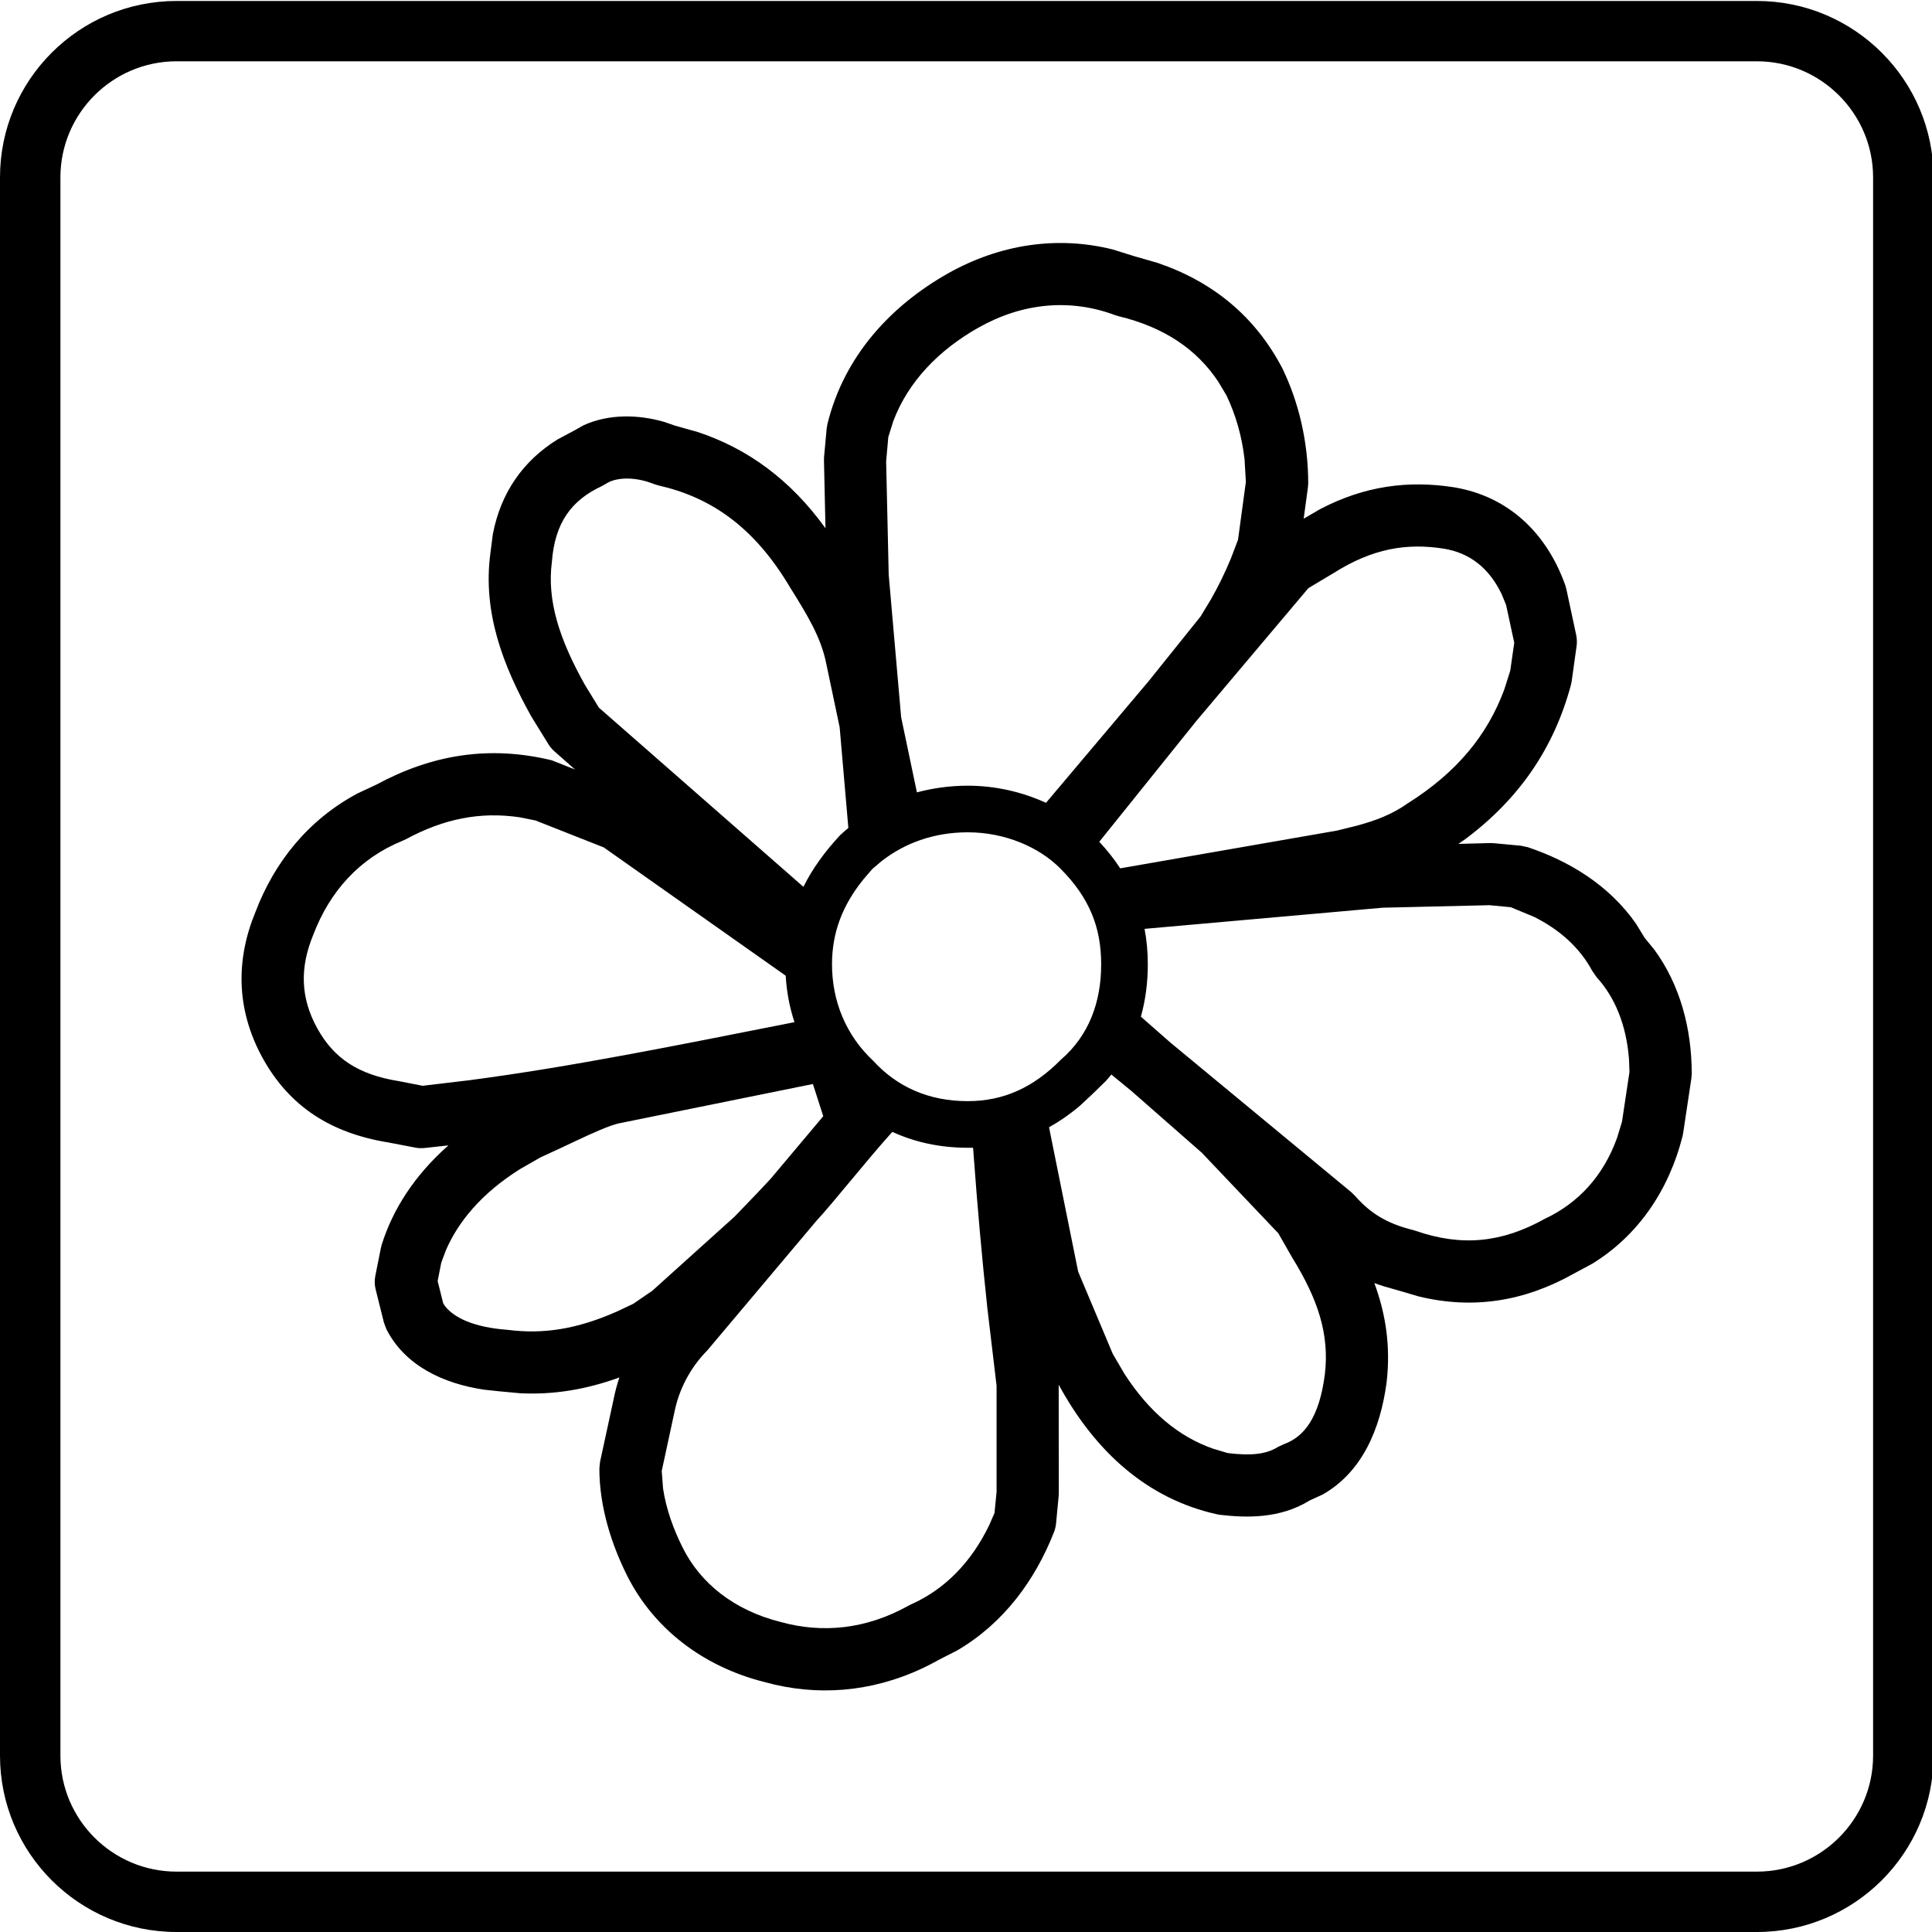
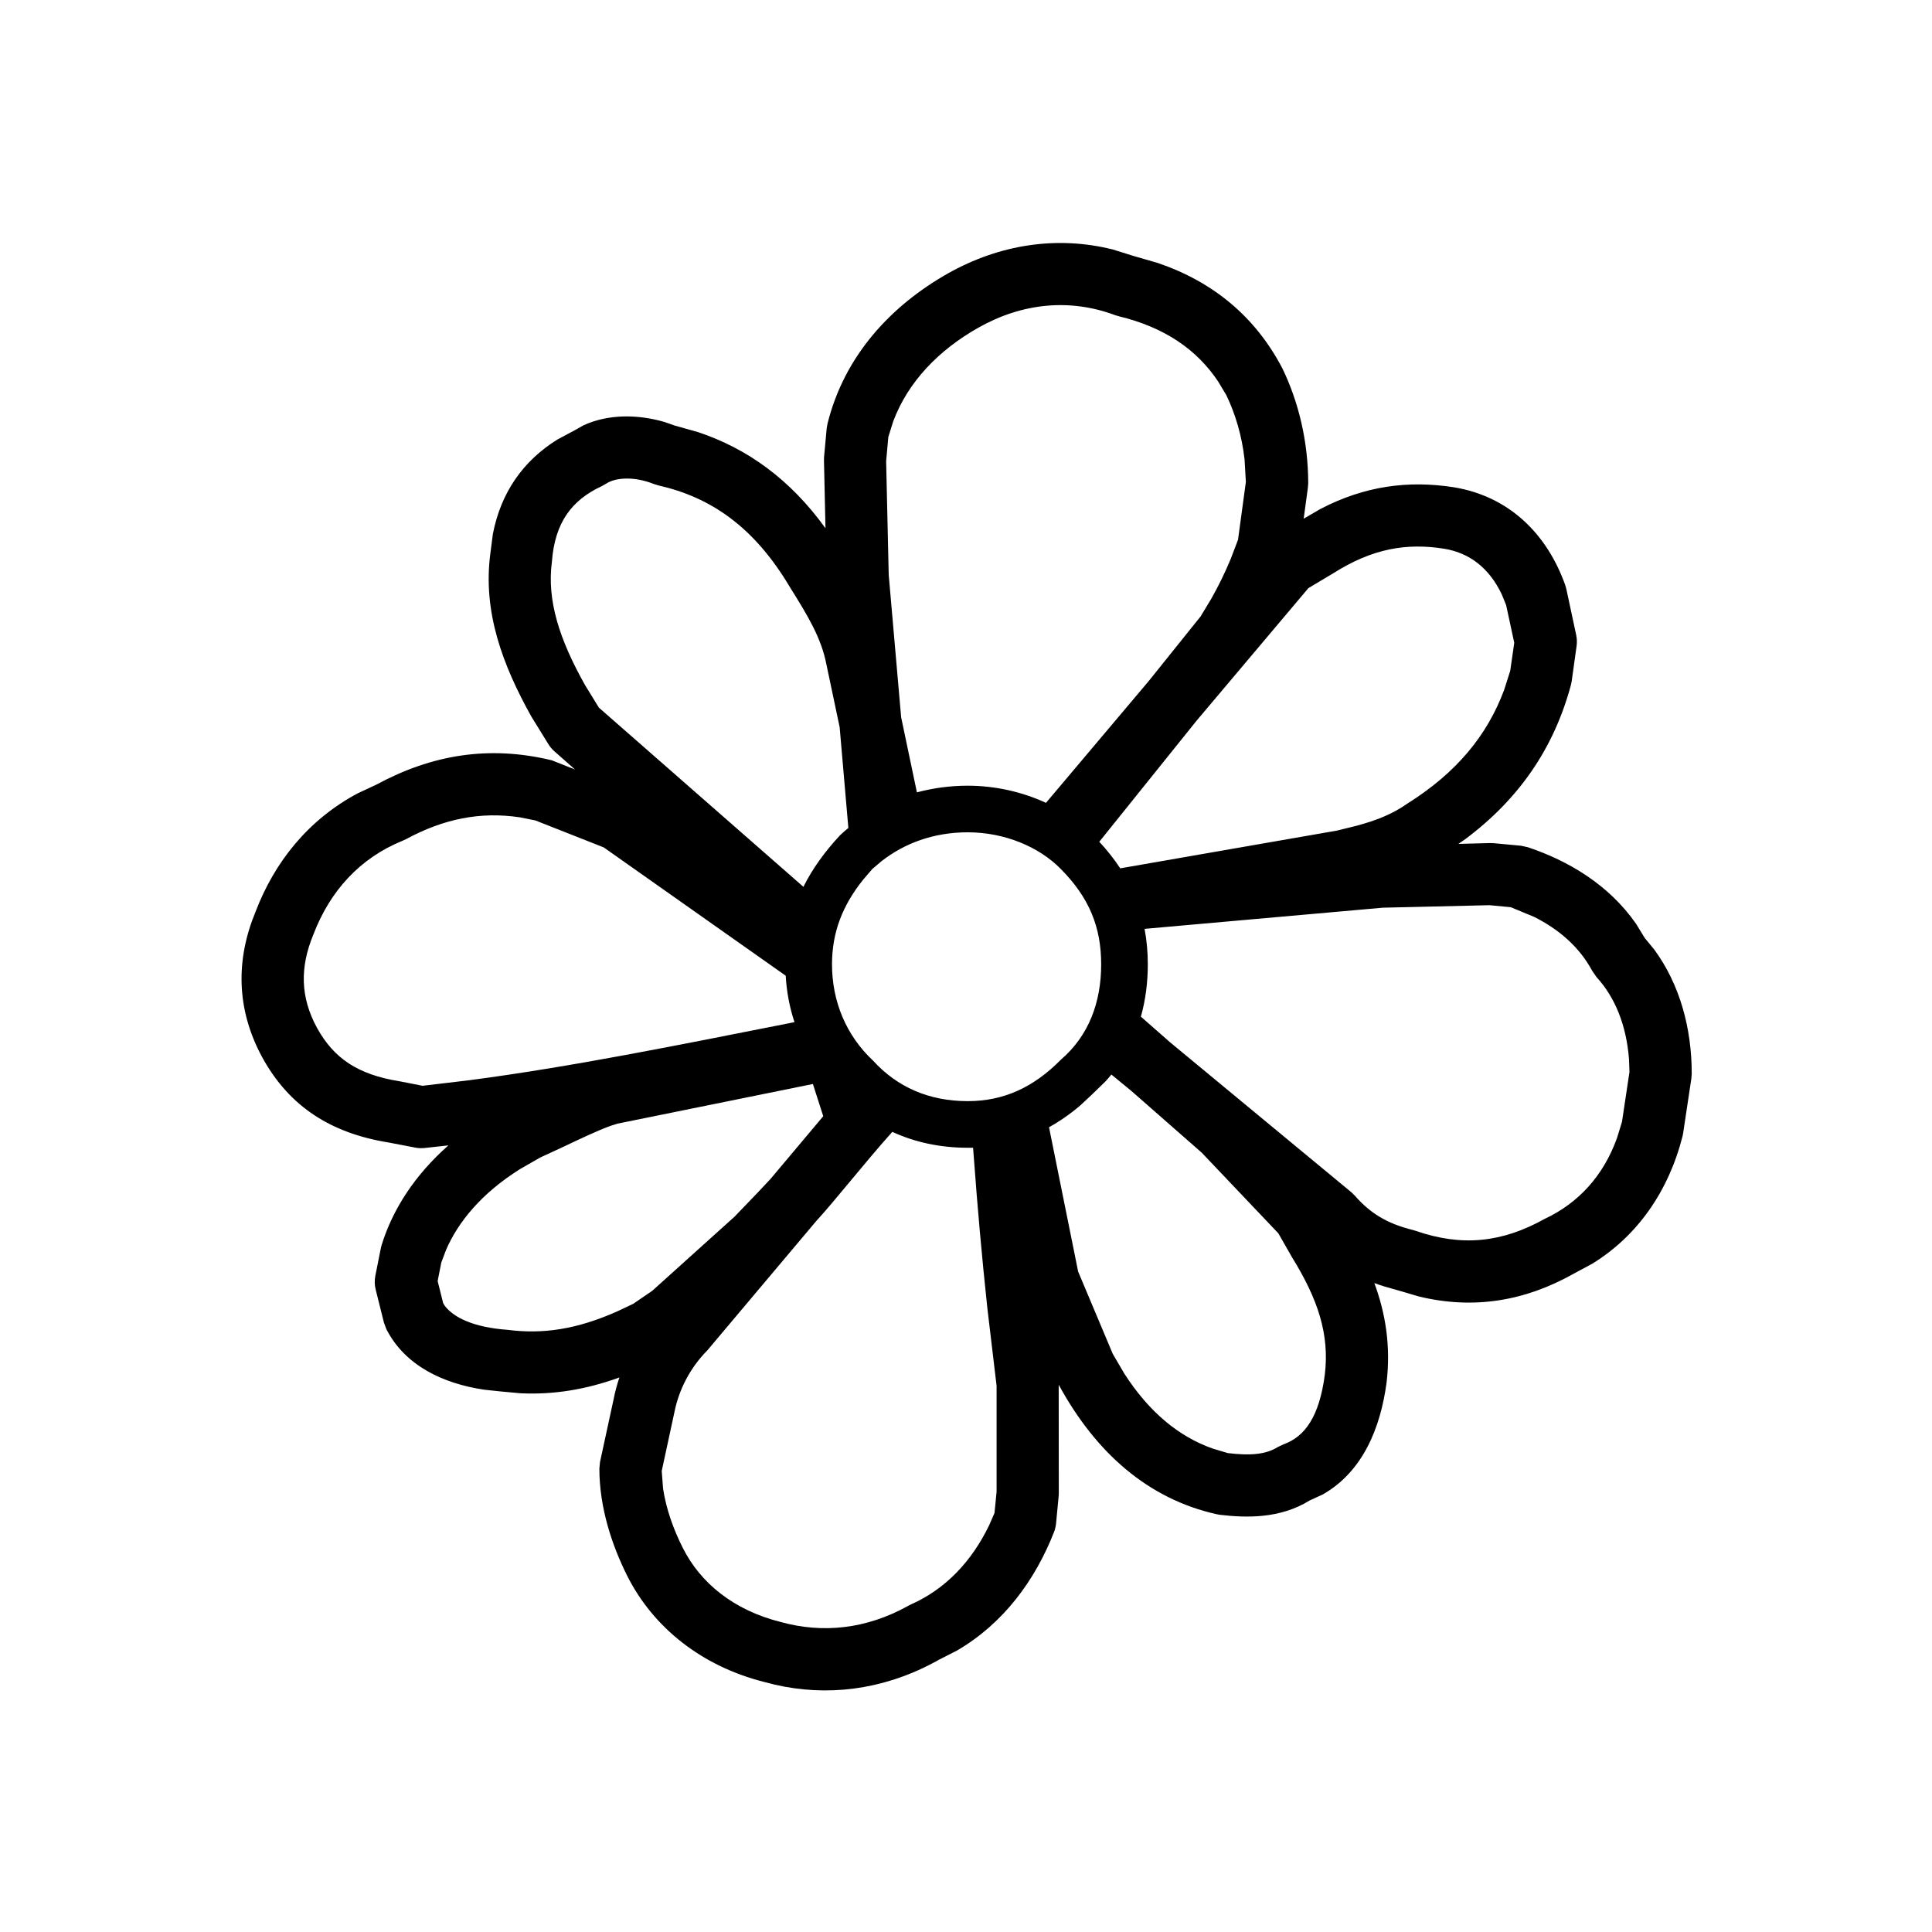
<svg xmlns="http://www.w3.org/2000/svg" xmlns:xlink="http://www.w3.org/1999/xlink" height="32" id="svg2" overflow="visible" style="fill-rule:evenodd;stroke-width:0.501;stroke-linejoin:bevel;overflow:visible" version="1.1" viewBox="0 0 25.6 25.6" width="32">
  <script id="script3301" xlink:href="" />
  <script id="script3299" xlink:href="" />
  <defs id="defs4">
    <marker id="DefaultArrow2" markerHeight="1" markerUnits="strokeWidth" markerWidth="1" orient="auto" overflow="visible" style="overflow:visible" viewBox="0 0 1 1">
      <g id="g7" transform="scale(0.009,0.009)">
-         <path d="M -9,54 -9,-54 117,0 z" id="path9" />
-       </g>
+         </g>
    </marker>
    <marker id="DefaultArrow3" markerHeight="1" markerUnits="strokeWidth" markerWidth="1" orient="auto" overflow="visible" style="overflow:visible" viewBox="0 0 1 1">
      <g id="g12" transform="scale(0.009,0.009)">
        <path d="M -27,54 -9,0 -27,-54 135,0 z" id="path14" />
      </g>
    </marker>
    <marker id="DefaultArrow4" markerHeight="1" markerUnits="strokeWidth" markerWidth="1" orient="auto" overflow="visible" style="overflow:visible" viewBox="0 0 1 1">
      <g id="g17" transform="scale(0.009,0.009)">
        <path d="M -9,0 -9,-45 C -9,-51.708 2.808,-56.58 9,-54 L 117,-9 C 120.916,-7.369 126,-4.242 126,0 126,4.242 120.916,7.369 117,9 L 9,54 C 2.808,56.58 -9,51.708 -9,45 z" id="path19" />
      </g>
    </marker>
    <marker id="DefaultArrow5" markerHeight="1" markerUnits="strokeWidth" markerWidth="1" orient="auto" overflow="visible" style="overflow:visible" viewBox="0 0 1 1">
      <g id="g22" transform="scale(0.009,0.009)">
-         <path d="M -54,0 C -54,29.807 -29.807,54 0,54 29.807,54 54,29.807 54,0 54,-29.807 29.807,-54 0,-54 -29.807,-54 -54,-29.807 -54,0 z" id="path24" />
-       </g>
+         </g>
    </marker>
    <marker id="DefaultArrow6" markerHeight="1" markerUnits="strokeWidth" markerWidth="1" orient="auto" overflow="visible" style="overflow:visible" viewBox="0 0 1 1">
      <g id="g27" transform="scale(0.009,0.009)">
        <path d="M -63,0 0,63 63,0 0,-63 z" id="path29" />
      </g>
    </marker>
    <marker id="DefaultArrow7" markerHeight="1" markerUnits="strokeWidth" markerWidth="1" orient="auto" overflow="visible" style="overflow:visible" viewBox="0 0 1 1">
      <g id="g32" transform="scale(0.009,0.009)">
        <path d="M 18,-54 108,-54 63,0 108,54 18,54 -36,0 z" id="path34" />
      </g>
    </marker>
    <marker id="DefaultArrow8" markerHeight="1" markerUnits="strokeWidth" markerWidth="1" orient="auto" overflow="visible" style="overflow:visible" viewBox="0 0 1 1">
      <g id="g37" transform="scale(0.009,0.009)">
-         <path d="M -36,0 18,-54 54,-54 18,-18 27,-18 63,-54 99,-54 63,-18 72,-18 108,-54 144,-54 90,0 144,54 108,54 72,18 63,18 99,54 63,54 27,18 18,18 54,54 18,54 z" id="path39" />
-       </g>
+         </g>
    </marker>
    <marker id="DefaultArrow9" markerHeight="1" markerUnits="strokeWidth" markerWidth="1" orient="auto" overflow="visible" style="overflow:visible" viewBox="0 0 1 1">
      <g id="g42" transform="scale(0.009,0.009)">
-         <path d="M 0,45 -45,0 0,-45 45,0 z M 0,63 -63,0 0,-63 63,0 z" id="path44" />
-       </g>
+         </g>
    </marker>
    <filter color-interpolation-filters="sRGB" id="StainedFilter">
      <feBlend id="feBlend47" in="SourceGraphic" in2="BackgroundImage" mode="multiply" result="blend" />
      <feComposite id="feComposite49" in="blend" in2="SourceAlpha" operator="in" result="comp" />
    </filter>
    <filter color-interpolation-filters="sRGB" id="BleachFilter">
      <feBlend id="feBlend52" in="SourceGraphic" in2="BackgroundImage" mode="screen" result="blend" />
      <feComposite id="feComposite54" in="blend" in2="SourceAlpha" operator="in" result="comp" />
    </filter>
    <filter color-interpolation-filters="sRGB" id="InvertTransparencyBitmapFilter">
      <feComponentTransfer id="feComponentTransfer57">
        <feFuncR amplitude="1.055" exponent=".417" id="feFuncR59" offset="-0.055" type="gamma" />
        <feFuncG amplitude="1.055" exponent=".417" id="feFuncG61" offset="-0.055" type="gamma" />
        <feFuncB amplitude="1.055" exponent=".417" id="feFuncB63" offset="-0.055" type="gamma" />
      </feComponentTransfer>
      <feComponentTransfer id="feComponentTransfer65">
        <feFuncR id="feFuncR67" intercept="1" slope="-1" type="linear" />
        <feFuncG id="feFuncG69" intercept="1" slope="-1" type="linear" />
        <feFuncB id="feFuncB71" intercept="1" slope="-1" type="linear" />
        <feFuncA id="feFuncA73" intercept="0" slope="1" type="linear" />
      </feComponentTransfer>
      <feComponentTransfer id="feComponentTransfer75">
        <feFuncR amplitude="1" exponent="2.4" id="feFuncR77" offset="0" type="gamma" />
        <feFuncG amplitude="1" exponent="2.4" id="feFuncG79" offset="0" type="gamma" />
        <feFuncB amplitude="1" exponent="2.4" id="feFuncB81" offset="0" type="gamma" />
      </feComponentTransfer>
    </filter>
    <radialGradient cx="0" cy="0" gradientTransform="matrix(0,-1,0.886,0,172.174,122.358)" gradientUnits="userSpaceOnUse" id="RadialGradient" r="237.428">
      <stop id="stop84" offset="0" stop-color="#473600" />
      <stop id="stop86" offset="0.792" stop-color="#3d2f00" />
      <stop id="stop88" offset="0.99" stop-color="#3a2c00" />
      <stop id="stop90" offset="1" stop-color="#3a2c00" />
    </radialGradient>
    <radialGradient cx="0" cy="0" gradientTransform="matrix(0,-1,0.886,0,170.916,119.88)" gradientUnits="userSpaceOnUse" id="RadialGradient_1" r="237.428">
      <stop id="stop93" offset="0" stop-color="#553e00" />
      <stop id="stop95" offset="0.792" stop-color="#403200" />
      <stop id="stop97" offset="0.99" stop-color="#3b2b00" />
      <stop id="stop99" offset="1" stop-color="#3b2b00" />
    </radialGradient>
    <radialGradient cx="0" cy="0" gradientTransform="matrix(0,-1,0.886,0,169.66,117.403)" gradientUnits="userSpaceOnUse" id="RadialGradient_2" r="237.428">
      <stop id="stop102" offset="0" stop-color="#634700" />
      <stop id="stop104" offset="0.792" stop-color="#443400" />
      <stop id="stop106" offset="0.99" stop-color="#3c2a00" />
      <stop id="stop108" offset="1" stop-color="#3c2a00" />
    </radialGradient>
    <radialGradient cx="0" cy="0" gradientTransform="matrix(0,-1,0.886,0,168.403,114.925)" gradientUnits="userSpaceOnUse" id="RadialGradient_3" r="237.428">
      <stop id="stop111" offset="0" stop-color="#724f00" />
      <stop id="stop113" offset="0.792" stop-color="#473600" />
      <stop id="stop115" offset="0.99" stop-color="#3c2900" />
      <stop id="stop117" offset="1" stop-color="#3c2900" />
    </radialGradient>
    <radialGradient cx="0" cy="0" gradientTransform="matrix(0,-1,0.886,0,167.146,112.448)" gradientUnits="userSpaceOnUse" id="RadialGradient_4" r="237.428">
      <stop id="stop120" offset="0" stop-color="#805800" />
      <stop id="stop122" offset="0.792" stop-color="#4b3800" />
      <stop id="stop124" offset="0.99" stop-color="#3d2800" />
      <stop id="stop126" offset="1" stop-color="#3d2800" />
    </radialGradient>
    <radialGradient cx="0" cy="0" gradientTransform="matrix(0,-1,0.886,0,165.889,109.97)" gradientUnits="userSpaceOnUse" id="RadialGradient_5" r="237.428">
      <stop id="stop129" offset="0" stop-color="#8e6000" />
      <stop id="stop131" offset="0.792" stop-color="#4e3b00" />
      <stop id="stop133" offset="0.99" stop-color="#3e2700" />
      <stop id="stop135" offset="1" stop-color="#3e2700" />
    </radialGradient>
    <radialGradient cx="0" cy="0" gradientTransform="matrix(0,-1,0.886,0,164.632,107.493)" gradientUnits="userSpaceOnUse" id="RadialGradient_6" r="237.428">
      <stop id="stop138" offset="0" stop-color="#9c6900" />
      <stop id="stop140" offset="0.792" stop-color="#523d00" />
      <stop id="stop142" offset="0.99" stop-color="#3f2600" />
      <stop id="stop144" offset="1" stop-color="#3f2600" />
    </radialGradient>
    <linearGradient gradientTransform="translate(218.601,165.399)" gradientUnits="userSpaceOnUse" id="LinearGradient" x1="0" x2="42.75" y1="0" y2="36.75">
      <stop id="stop147" offset="0" stop-color="#5c5c5c" />
      <stop id="stop149" offset="1" stop-color="#000000" />
    </linearGradient>
    <linearGradient gradientTransform="translate(181.122,157.792)" gradientUnits="userSpaceOnUse" id="LinearGradient_1" x1="0" x2="-9.672" y1="0" y2="-141.858">
      <stop id="stop152" offset="0" stop-color="#ffffff" />
      <stop id="stop154" offset="1" stop-color="#cfd1d2" />
    </linearGradient>
    <linearGradient gradientTransform="translate(259.851,172.899)" gradientUnits="userSpaceOnUse" id="LinearGradient_2" x1="0" x2="69.75" y1="0" y2="-189.75">
      <stop id="stop157" offset="0" stop-color="#b5b5b5" />
      <stop id="stop159" offset="1" stop-color="#000000" />
    </linearGradient>
    <linearGradient gradientTransform="translate(204.11,87.059)" gradientUnits="userSpaceOnUse" id="LinearGradient_3" x1="0" x2="-51.527" y1="0" y2="-64.41">
      <stop id="stop162" offset="0" stop-color="#df9000" />
      <stop id="stop164" offset="0.73" stop-color="#7f5200" />
      <stop id="stop166" offset="0.99" stop-color="#3f2600" />
      <stop id="stop168" offset="1" stop-color="#3f2600" />
    </linearGradient>
    <linearGradient gradientTransform="translate(199.945,96.333)" gradientUnits="userSpaceOnUse" id="LinearGradient_4" x1="0" x2="19.041" y1="0" y2="85.19">
      <stop id="stop171" offset="0" stop-color="#ba7d00" />
      <stop id="stop173" offset="0.792" stop-color="#7f5200" />
      <stop id="stop175" offset="0.99" stop-color="#3f2600" />
      <stop id="stop177" offset="1" stop-color="#3f2600" />
    </linearGradient>
    <linearGradient gradientTransform="translate(129.134,111.014)" gradientUnits="userSpaceOnUse" id="LinearGradient_5" x1="0" x2="-1.007" y1="0" y2="-63.536">
      <stop id="stop180" offset="0" stop-color="#df9000" />
      <stop id="stop182" offset="0.792" stop-color="#7f5200" />
      <stop id="stop184" offset="0.99" stop-color="#3f2600" />
      <stop id="stop186" offset="1" stop-color="#3f2600" />
    </linearGradient>
    <linearGradient gradientTransform="translate(129.286,104.867)" gradientUnits="userSpaceOnUse" id="LinearGradient_6" x1="0" x2="15.098" y1="0" y2="58.375">
      <stop id="stop189" offset="0" stop-color="#df9000" />
      <stop id="stop191" offset="0.792" stop-color="#7f5200" />
      <stop id="stop193" offset="0.99" stop-color="#3f2600" />
      <stop id="stop195" offset="1" stop-color="#3f2600" />
    </linearGradient>
    <radialGradient cx="0" cy="0" gradientTransform="matrix(0.697,-0.717,1.232,1.199,183.351,196.899)" gradientUnits="userSpaceOnUse" id="RadialGradient_7" r="38.717">
      <stop id="stop198" offset="0" stop-color="#6b4c29" />
      <stop id="stop200" offset="1" stop-color="#a57348" />
    </radialGradient>
    <radialGradient cx="0" cy="0" gradientTransform="matrix(0,-1,0.974,0,134.346,314.993)" gradientUnits="userSpaceOnUse" id="RadialGradient_8" r="120.999">
      <stop id="stop203" offset="0" stop-color="#e0bf9e" />
      <stop id="stop205" offset="1.68539006263018E-02" stop-color="#e0bf9e" />
      <stop id="stop207" offset="0.202" stop-color="#e6b891" />
      <stop id="stop209" offset="1" stop-color="#7b5d39" />
    </radialGradient>
    <radialGradient cx="0" cy="0" gradientTransform="matrix(-0.014,-1,1.206,-0.017,146.601,370.899)" gradientUnits="userSpaceOnUse" id="RadialGradient_9" r="87.054">
      <stop id="stop212" offset="0" stop-color="#9a9a9a" />
      <stop id="stop214" offset="1" stop-color="#313131" />
    </radialGradient>
    <linearGradient gradientTransform="translate(213.351,257.649)" gradientUnits="userSpaceOnUse" id="LinearGradient_7" x1="0" x2="-54" y1="0" y2="-87">
      <stop id="stop217" offset="0" stop-color="#484848" />
      <stop id="stop219" offset="1" stop-color="#000000" />
    </linearGradient>
    <linearGradient gradientTransform="translate(133.101,343.149)" gradientUnits="userSpaceOnUse" id="LinearGradient_8" x1="0" x2="10.5" y1="0" y2="-85.5">
      <stop id="stop222" offset="0" stop-color="#8d8d8d" />
      <stop id="stop224" offset="1" stop-color="#000000" />
    </linearGradient>
    <linearGradient gradientTransform="translate(239.24,380.259)" gradientUnits="userSpaceOnUse" id="LinearGradient_9" x1="0" x2="3.6" y1="0" y2="-129">
      <stop id="stop227" offset="0" stop-color="#ffffff" />
      <stop id="stop229" offset="1" stop-color="#000000" />
    </linearGradient>
    <linearGradient gradientTransform="translate(115.007,352.336)" gradientUnits="userSpaceOnUse" id="LinearGradient_10" x1="0" x2="108" y1="0" y2="-33.75">
      <stop id="stop232" offset="0" stop-color="#ffffff" />
      <stop id="stop234" offset="1" stop-color="#000000" />
    </linearGradient>
    <linearGradient gradientTransform="translate(226.61,87.059)" gradientUnits="userSpaceOnUse" id="LinearGradient_11" x1="0" x2="-51.527" y1="0" y2="-64.41">
      <stop id="stop237" offset="0" stop-color="#df9000" />
      <stop id="stop239" offset="0.73" stop-color="#7f5200" />
      <stop id="stop241" offset="0.99" stop-color="#3f2600" />
      <stop id="stop243" offset="1" stop-color="#3f2600" />
    </linearGradient>
  </defs>
  <g id="g3299" transform="matrix(0.641,0,0,0.64,0,25.6)">
-     <path d="M 0,-3.652 0,-36.328 C 0,-38.343 1.635,-39.98 3.65,-39.98 L 36.318,-39.98 C 38.332,-39.98 39.969,-38.343 39.969,-36.328 L 39.969,-3.652 C 39.969,-1.636 38.332,0 36.318,0 L 3.65,0 C 1.635,0 0,-1.636 0,-3.652 z M 38.72,-3.652 38.72,-36.328 C 38.72,-37.651 37.64,-38.731 36.318,-38.731 L 3.65,-38.731 C 2.326,-38.731 1.249,-37.651 1.249,-36.328 L 1.249,-3.652 C 1.249,-2.327 2.326,-1.25 3.65,-1.25 L 36.318,-1.25 C 37.64,-1.25 38.72,-2.327 38.72,-3.652 z" id="path3301" style="fill:#000000;fill-opacity:1;fill-rule:evenodd;stroke:none" />
    <path d="M 15.812,-5.173 C 14.521,-5.496 13.509,-6.291 12.964,-7.377 12.653,-8 12.39,-8.782 12.39,-9.595 L 12.403,-9.73 12.684,-11.028 C 12.713,-11.178 12.753,-11.329 12.804,-11.481 12.108,-11.229 11.442,-11.121 10.756,-11.154 L 10.335,-11.193 10.007,-11.228 C 9.167,-11.354 8.375,-11.721 7.988,-12.479 L 7.937,-12.615 7.765,-13.305 C 7.742,-13.398 7.74,-13.493 7.759,-13.587 L 7.872,-14.155 7.888,-14.22 C 8.115,-14.956 8.568,-15.666 9.269,-16.286 9.106,-16.267 8.941,-16.249 8.778,-16.232 8.714,-16.226 8.651,-16.227 8.59,-16.239 L 8.032,-16.346 C 6.854,-16.537 5.99,-17.077 5.427,-18.098 4.873,-19.113 4.878,-20.143 5.281,-21.119 5.675,-22.157 6.376,-23.03 7.391,-23.573 L 7.78,-23.755 C 8.926,-24.376 10.11,-24.573 11.406,-24.259 L 11.494,-24.224 11.887,-24.068 11.459,-24.446 C 11.411,-24.489 11.369,-24.539 11.336,-24.593 L 10.983,-25.166 C 10.395,-26.222 9.975,-27.327 10.137,-28.545 L 10.188,-28.941 C 10.353,-29.804 10.816,-30.46 11.522,-30.9 L 11.89,-31.097 12.057,-31.192 C 12.581,-31.435 13.197,-31.42 13.734,-31.264 L 13.948,-31.189 14.425,-31.055 C 15.449,-30.714 16.335,-30.076 17.064,-29.063 L 17.033,-30.457 17.034,-30.53 17.089,-31.132 17.106,-31.229 C 17.456,-32.64 18.42,-33.673 19.599,-34.341 20.661,-34.939 21.849,-35.125 23.006,-34.834 L 23.427,-34.702 23.932,-34.556 C 25.076,-34.166 25.948,-33.446 26.508,-32.375 26.841,-31.687 27.043,-30.864 27.043,-29.989 L 27.036,-29.902 26.949,-29.261 27.289,-29.459 C 28.21,-29.942 29.116,-30.059 30.058,-29.911 31.201,-29.721 31.983,-28.941 32.358,-27.88 L 32.38,-27.8 32.583,-26.85 C 32.598,-26.777 32.601,-26.702 32.591,-26.627 L 32.488,-25.887 32.471,-25.809 C 32.12,-24.509 31.404,-23.46 30.288,-22.625 L 30.147,-22.528 30.798,-22.545 30.874,-22.543 31.442,-22.49 31.587,-22.458 C 32.415,-22.179 33.252,-21.69 33.82,-20.874 L 33.998,-20.582 34.198,-20.338 C 34.726,-19.614 34.971,-18.713 34.971,-17.767 L 34.963,-17.67 34.793,-16.537 34.781,-16.476 C 34.491,-15.333 33.847,-14.411 32.916,-13.837 L 32.523,-13.625 C 31.516,-13.06 30.461,-12.885 29.334,-13.157 L 28.898,-13.285 28.611,-13.367 C 28.541,-13.388 28.475,-13.412 28.41,-13.435 28.643,-12.804 28.751,-12.131 28.663,-11.377 28.536,-10.421 28.163,-9.528 27.346,-9.06 L 27.074,-8.935 C 26.453,-8.55 25.754,-8.575 25.214,-8.638 L 25.149,-8.65 C 23.732,-8.967 22.65,-9.923 21.885,-11.331 L 21.887,-9.083 21.884,-9.022 21.83,-8.455 C 21.824,-8.397 21.81,-8.337 21.789,-8.282 21.399,-7.287 20.751,-6.394 19.784,-5.828 L 19.402,-5.633 19.361,-5.61 19.404,-5.633 C 19.401,-5.631 19.399,-5.63 19.359,-5.61 19.382,-5.621 19.369,-5.613 19.354,-5.605 19.262,-5.556 19.172,-5.51 19.081,-5.466 18.008,-4.958 16.879,-4.877 15.812,-5.173 z M 19.081,-5.466 19.351,-5.605 19.081,-5.466 z M 19.354,-5.605 19.356,-5.608 19.351,-5.605 19.354,-5.605 z M 19.356,-5.608 19.359,-5.61 19.361,-5.61 19.356,-5.608 z M 18.776,-6.754 18.829,-6.781 C 19.555,-7.104 20.09,-7.681 20.448,-8.422 L 20.558,-8.675 20.601,-9.113 20.601,-11.309 20.411,-12.91 C 20.296,-13.983 20.205,-15.018 20.132,-16.017 L 20.115,-16.237 C 20.078,-16.237 20.042,-16.237 20.005,-16.237 19.439,-16.237 18.916,-16.349 18.446,-16.566 17.915,-15.977 17.219,-15.091 16.876,-14.723 L 14.621,-12.041 C 14.26,-11.676 14.033,-11.221 13.942,-10.766 L 13.679,-9.545 13.707,-9.178 C 13.77,-8.76 13.92,-8.339 14.115,-7.952 14.476,-7.229 15.166,-6.661 16.14,-6.418 17.003,-6.179 17.905,-6.268 18.776,-6.754 z M 26.413,-10.04 26.535,-10.098 C 26.969,-10.253 27.272,-10.664 27.386,-11.539 27.487,-12.377 27.242,-13.105 26.706,-13.973 L 26.425,-14.466 24.843,-16.134 23.392,-17.409 22.974,-17.753 C 22.938,-17.708 22.899,-17.664 22.861,-17.62 L 22.578,-17.344 22.33,-17.112 C 22.125,-16.937 21.91,-16.787 21.685,-16.662 L 22.287,-13.673 23.003,-11.969 23.244,-11.557 C 23.755,-10.763 24.368,-10.256 25.071,-10.008 L 25.382,-9.915 C 25.845,-9.86 26.165,-9.885 26.413,-10.04 z M 12.759,-12.849 13.092,-13.007 13.485,-13.277 15.184,-14.81 15.665,-15.311 C 15.752,-15.403 15.84,-15.498 15.93,-15.594 L 17.018,-16.89 16.804,-17.557 12.764,-16.736 12.623,-16.691 C 12.348,-16.592 12,-16.424 11.615,-16.242 L 11.169,-16.036 10.748,-15.794 C 9.948,-15.291 9.47,-14.698 9.221,-14.123 L 9.122,-13.86 9.047,-13.477 9.161,-13.019 9.196,-12.962 C 9.377,-12.729 9.77,-12.52 10.495,-12.467 11.221,-12.374 11.918,-12.475 12.759,-12.849 z M 31.932,-14.765 C 32.631,-15.093 33.146,-15.658 33.427,-16.441 L 33.529,-16.774 33.684,-17.807 33.674,-18.073 C 33.62,-18.773 33.386,-19.351 33.004,-19.769 L 32.913,-19.901 C 32.648,-20.394 32.228,-20.757 31.715,-21.016 L 31.231,-21.217 30.791,-21.259 28.583,-21.207 23.66,-20.769 C 23.705,-20.532 23.727,-20.288 23.727,-20.034 23.727,-19.666 23.682,-19.301 23.584,-18.951 L 24.19,-18.418 27.938,-15.313 28.01,-15.241 C 28.32,-14.89 28.655,-14.671 29.211,-14.533 L 29.267,-14.516 C 30.222,-14.185 31.051,-14.273 31.932,-14.765 z M 21.93,-18.06 C 22.508,-18.558 22.763,-19.25 22.763,-20.034 22.763,-20.799 22.521,-21.414 21.92,-22.017 21.476,-22.467 20.768,-22.768 20.005,-22.768 19.297,-22.768 18.696,-22.54 18.222,-22.17 L 18.033,-22.009 17.849,-21.795 C 17.411,-21.251 17.199,-20.689 17.199,-20.034 17.199,-19.268 17.492,-18.56 18.05,-18.038 18.546,-17.494 19.201,-17.202 20.005,-17.202 20.743,-17.202 21.362,-17.484 21.93,-18.06 z M 8.736,-17.52 9.702,-17.635 C 11.825,-17.915 13.972,-18.353 16.341,-18.821 L 16.423,-18.838 C 16.321,-19.146 16.26,-19.47 16.242,-19.799 L 12.481,-22.455 11.069,-23.013 10.748,-23.078 C 9.925,-23.201 9.172,-23.047 8.391,-22.625 L 8.326,-22.595 C 7.434,-22.232 6.819,-21.55 6.475,-20.644 6.2,-19.976 6.205,-19.356 6.555,-18.716 6.899,-18.092 7.394,-17.752 8.256,-17.614 L 8.736,-17.52 z M 17.366,-22.708 C 17.421,-22.76 17.479,-22.81 17.537,-22.858 L 17.357,-24.944 17.081,-26.255 C 16.976,-26.793 16.698,-27.253 16.331,-27.84 15.585,-29.101 14.684,-29.706 13.614,-29.949 L 13.517,-29.979 C 13.084,-30.152 12.703,-30.104 12.53,-29.986 L 12.438,-29.934 C 11.817,-29.646 11.469,-29.179 11.409,-28.371 11.302,-27.568 11.565,-26.76 12.093,-25.817 L 12.38,-25.349 16.608,-21.639 C 16.794,-22.014 17.049,-22.367 17.366,-22.708 z M 23.157,-22.022 27.635,-22.803 28.04,-22.903 C 28.446,-23.013 28.774,-23.138 29.098,-23.366 30.11,-24.005 30.744,-24.773 31.096,-25.724 L 31.219,-26.112 31.302,-26.692 31.134,-27.473 31.043,-27.696 C 30.784,-28.24 30.378,-28.553 29.854,-28.639 29.084,-28.763 28.373,-28.646 27.569,-28.136 L 27.046,-27.823 24.733,-25.076 22.724,-22.572 C 22.891,-22.393 23.034,-22.21 23.157,-22.022 z M 21.622,-23.378 23.744,-25.897 24.818,-27.237 25.034,-27.595 C 25.184,-27.858 25.319,-28.135 25.441,-28.428 L 25.592,-28.826 25.754,-30.022 25.727,-30.489 C 25.672,-30.979 25.537,-31.43 25.351,-31.817 L 25.182,-32.1 C 24.736,-32.77 24.065,-33.226 23.124,-33.453 L 23.049,-33.476 C 22.12,-33.823 21.139,-33.731 20.23,-33.219 19.402,-32.751 18.774,-32.098 18.465,-31.279 L 18.363,-30.952 18.318,-30.449 18.371,-28.101 18.628,-25.151 18.954,-23.595 C 19.284,-23.683 19.634,-23.733 20.005,-23.733 20.573,-23.733 21.131,-23.605 21.622,-23.378 z" id="path3303" style="fill:#000000;fill-opacity:1;fill-rule:evenodd;stroke:none" />
  </g>
</svg>